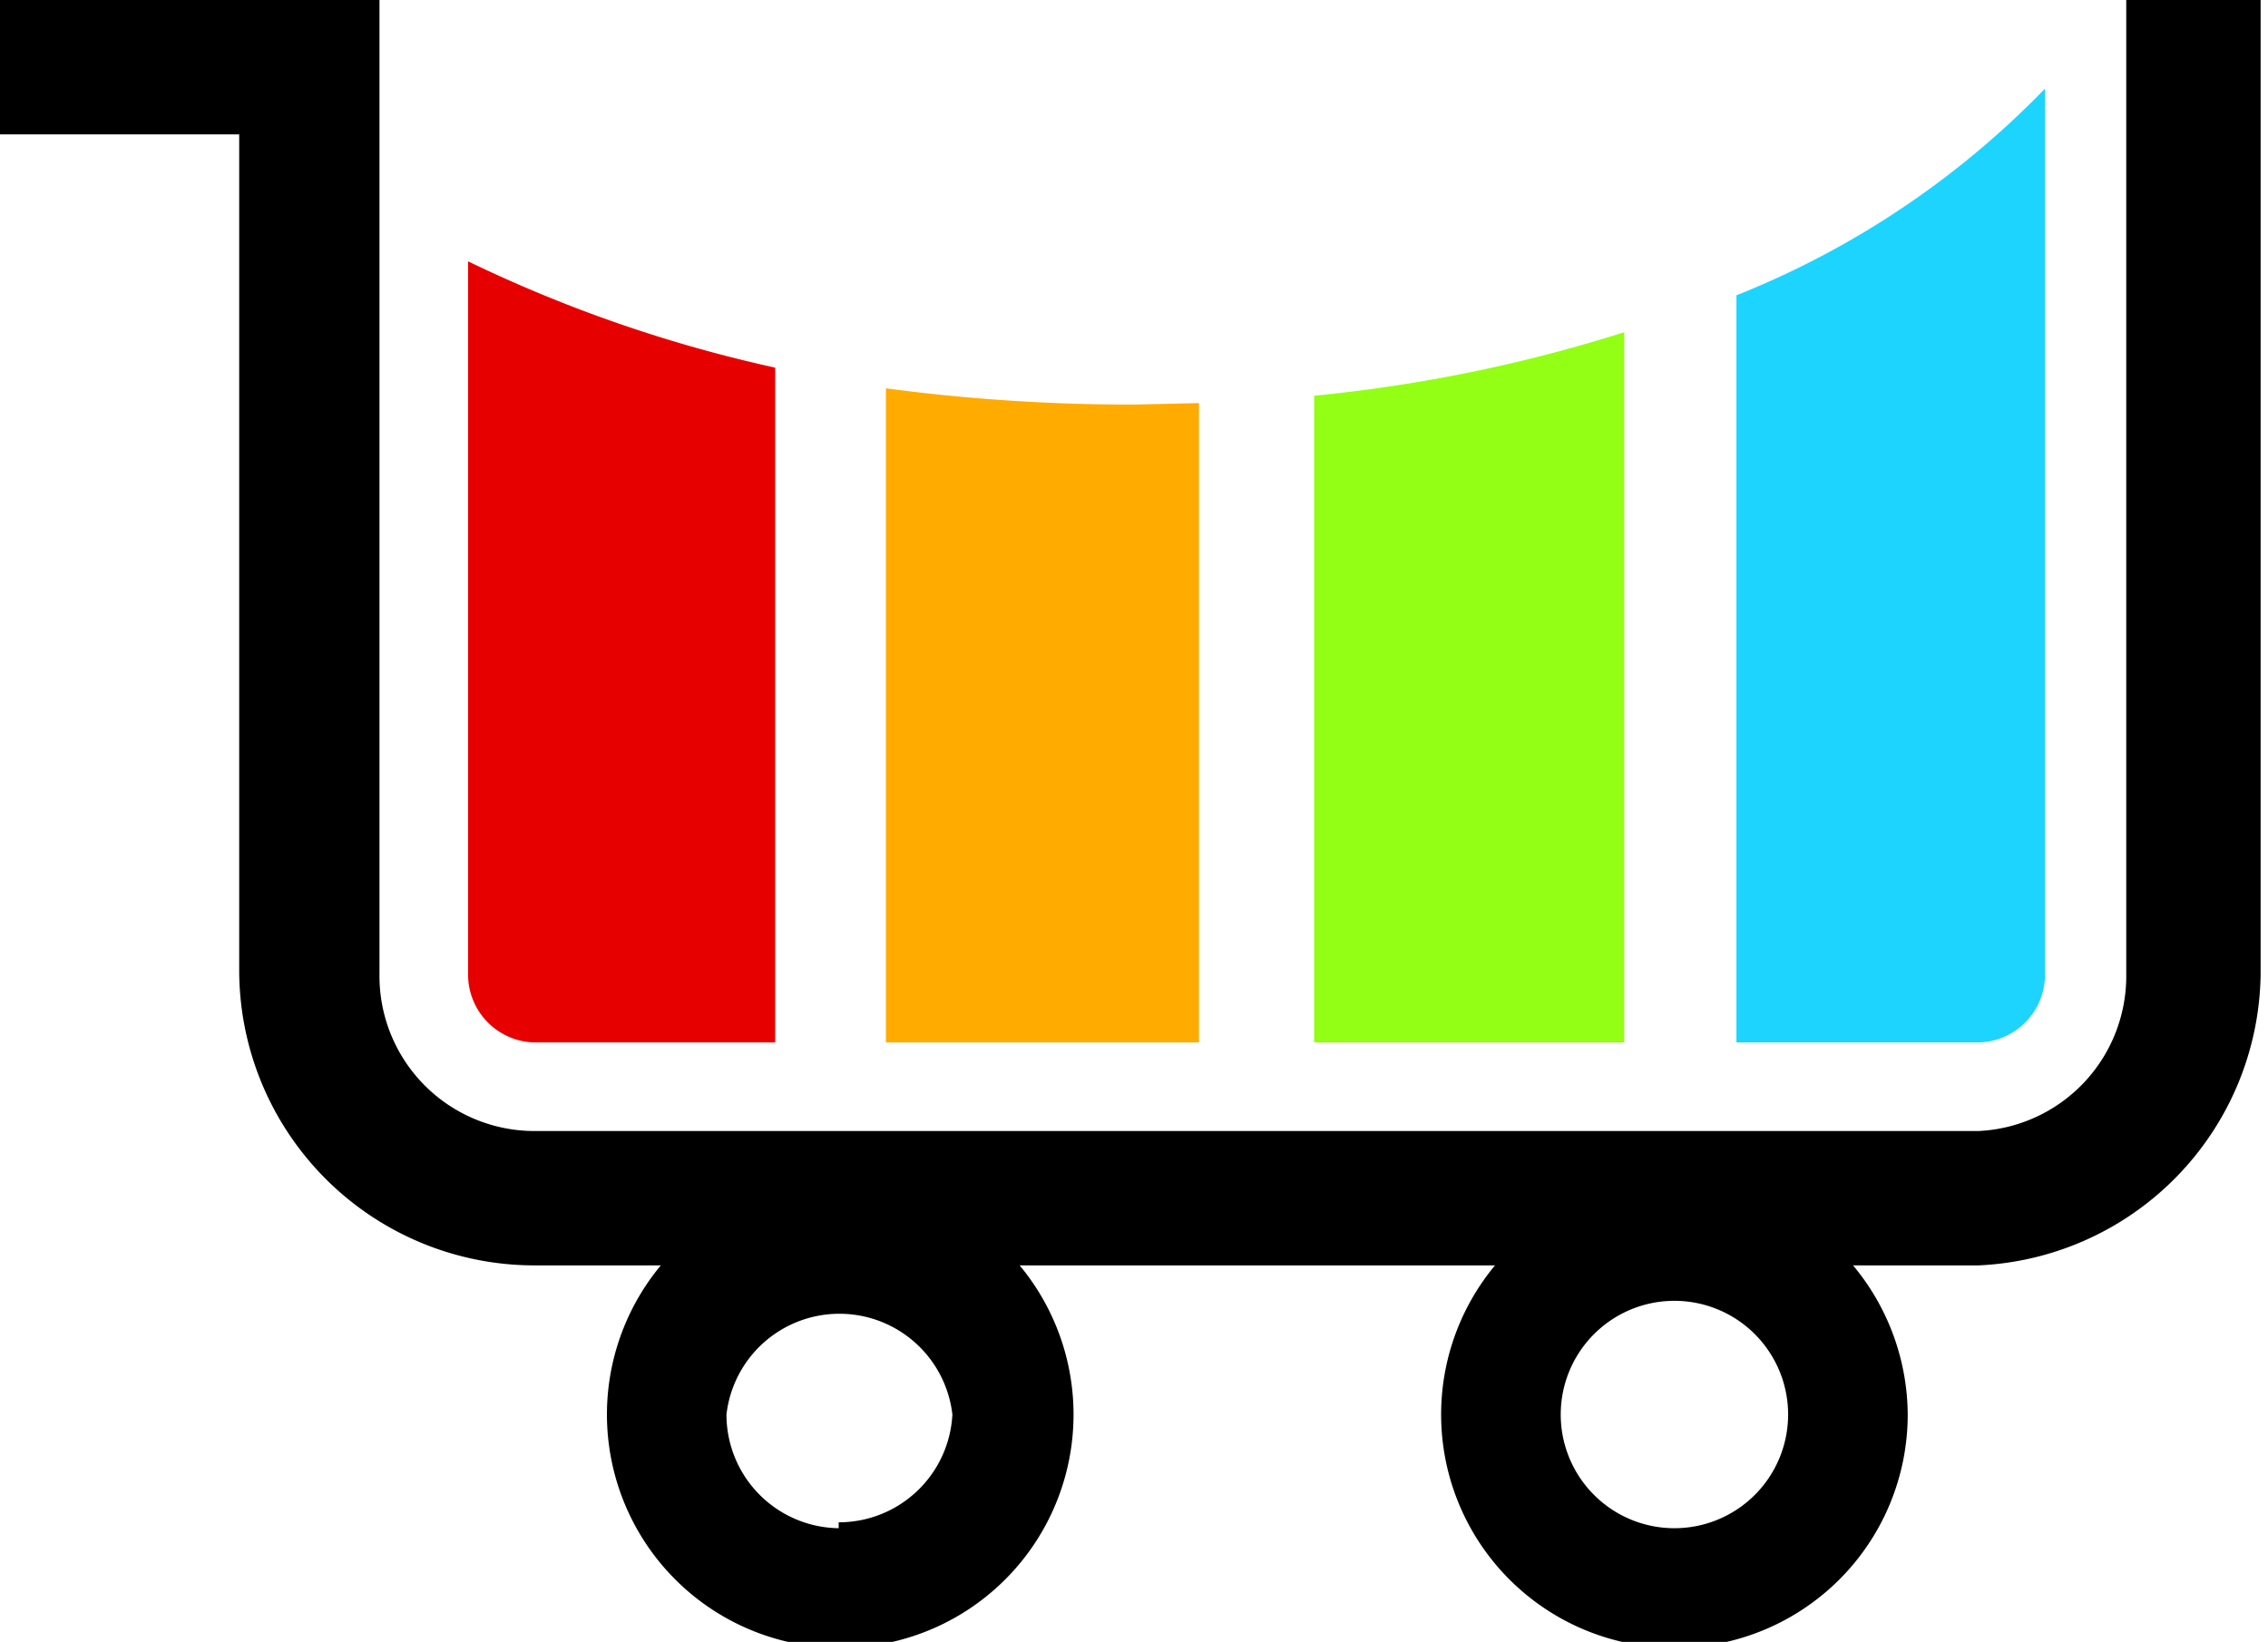
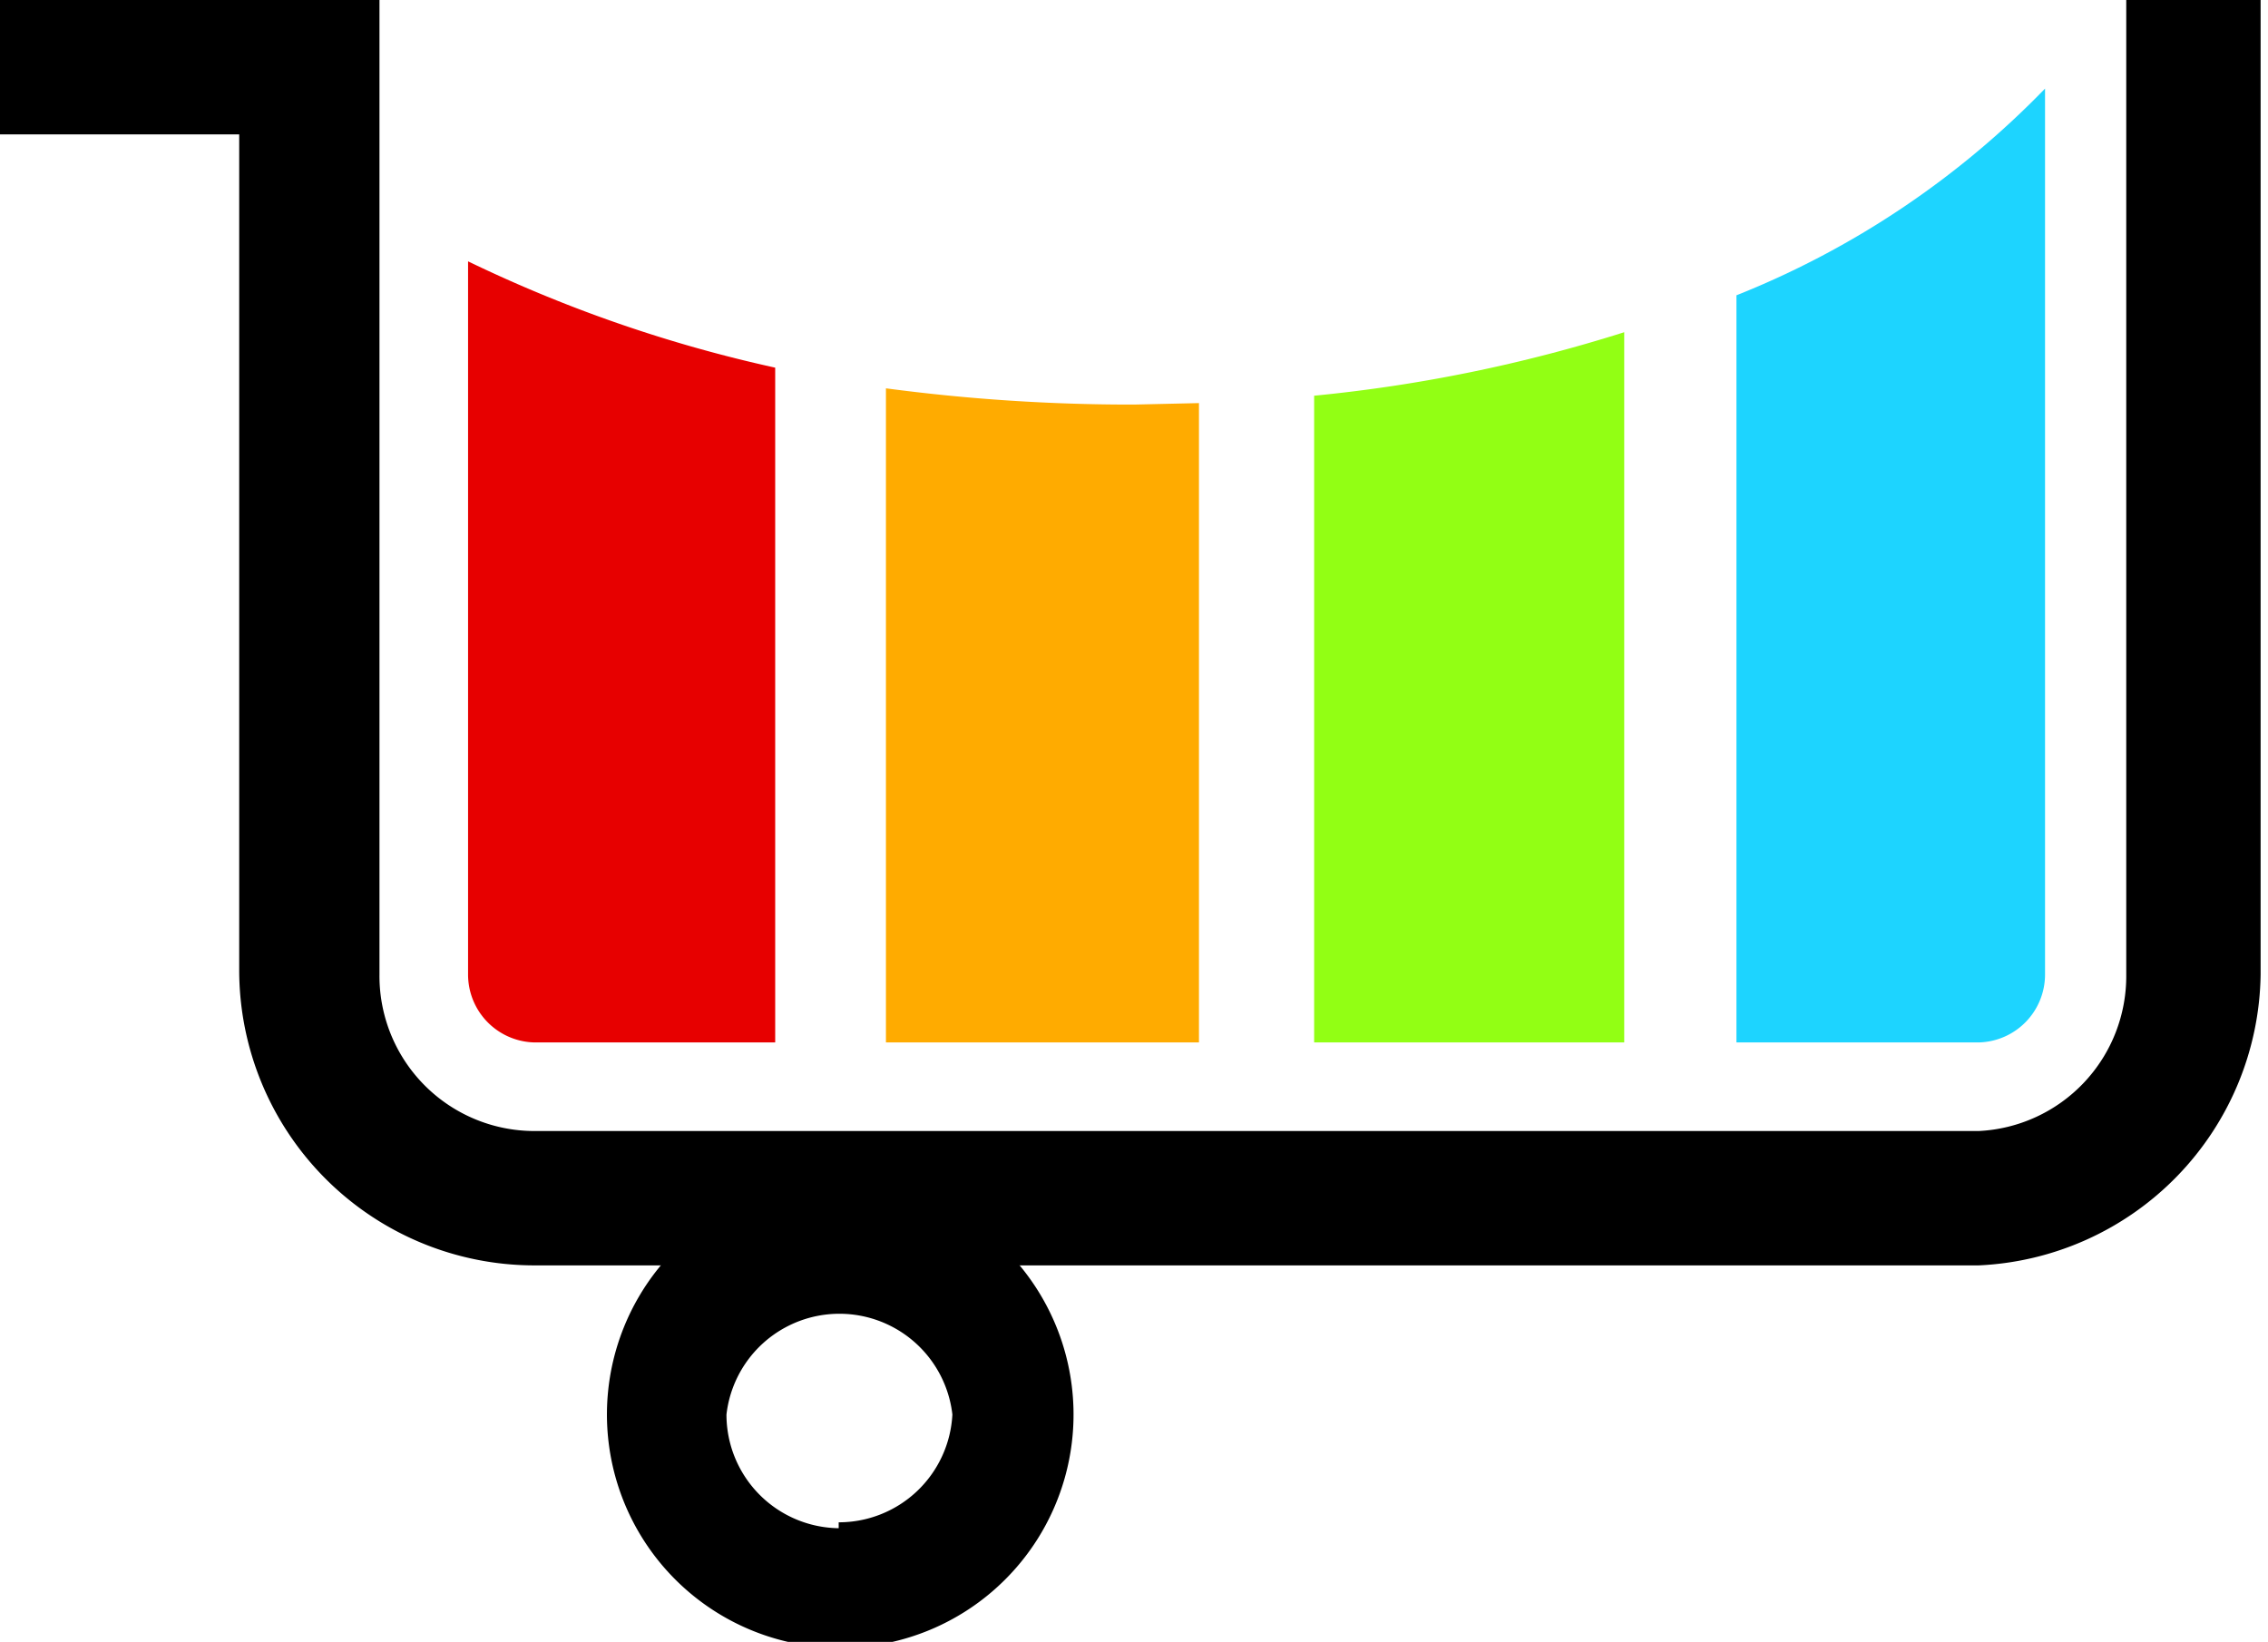
<svg xmlns="http://www.w3.org/2000/svg" viewBox="0 0 15.36 11.12">
  <defs>
    <style>.cls-1{fill:#1dd4ff;}.cls-2{fill:#92ff14;}.cls-3{fill:#ffab00;}.cls-4{fill:#e70000;}</style>
  </defs>
  <g id="Слой_2" data-name="Слой 2">
    <g id="Layer_1" data-name="Layer 1">
      <path d="M13.4,8.57H3.62a2,2,0,0,1-2-2V.91H0V0H2.57V6.6A1.05,1.05,0,0,0,3.62,7.66H13.4a1.05,1.05,0,0,0,1-1.06V0h.91V6.6A2,2,0,0,1,13.4,8.57Z" />
      <path class="cls-1" d="M11.76,2V7.06H13.4a.46.46,0,0,0,.45-.46v-6A6,6,0,0,1,11.76,2Z" />
      <path class="cls-2" d="M8.9,2.68V7.06H11V2.25A10.21,10.21,0,0,1,8.9,2.68Z" />
      <path class="cls-3" d="M7.68,2.74A12.58,12.58,0,0,1,6,2.63V7.06H8.12V2.73Z" />
      <path class="cls-4" d="M3.17,1.77V6.6a.46.46,0,0,0,.45.46H5.25V2.49A9.42,9.42,0,0,1,3.17,1.77Z" />
      <path d="M5.68,8A1.58,1.58,0,1,0,7.27,9.54,1.58,1.58,0,0,0,5.68,8Zm0,2.35a.77.77,0,0,1-.76-.77.77.77,0,0,1,1.53,0A.77.77,0,0,1,5.68,10.31Z" />
-       <path d="M11.34,8a1.58,1.58,0,1,0,1.58,1.58A1.59,1.59,0,0,0,11.34,8Zm0,2.35a.77.77,0,0,1-.77-.77.77.77,0,1,1,.77.77Z" />
    </g>
  </g>
</svg>